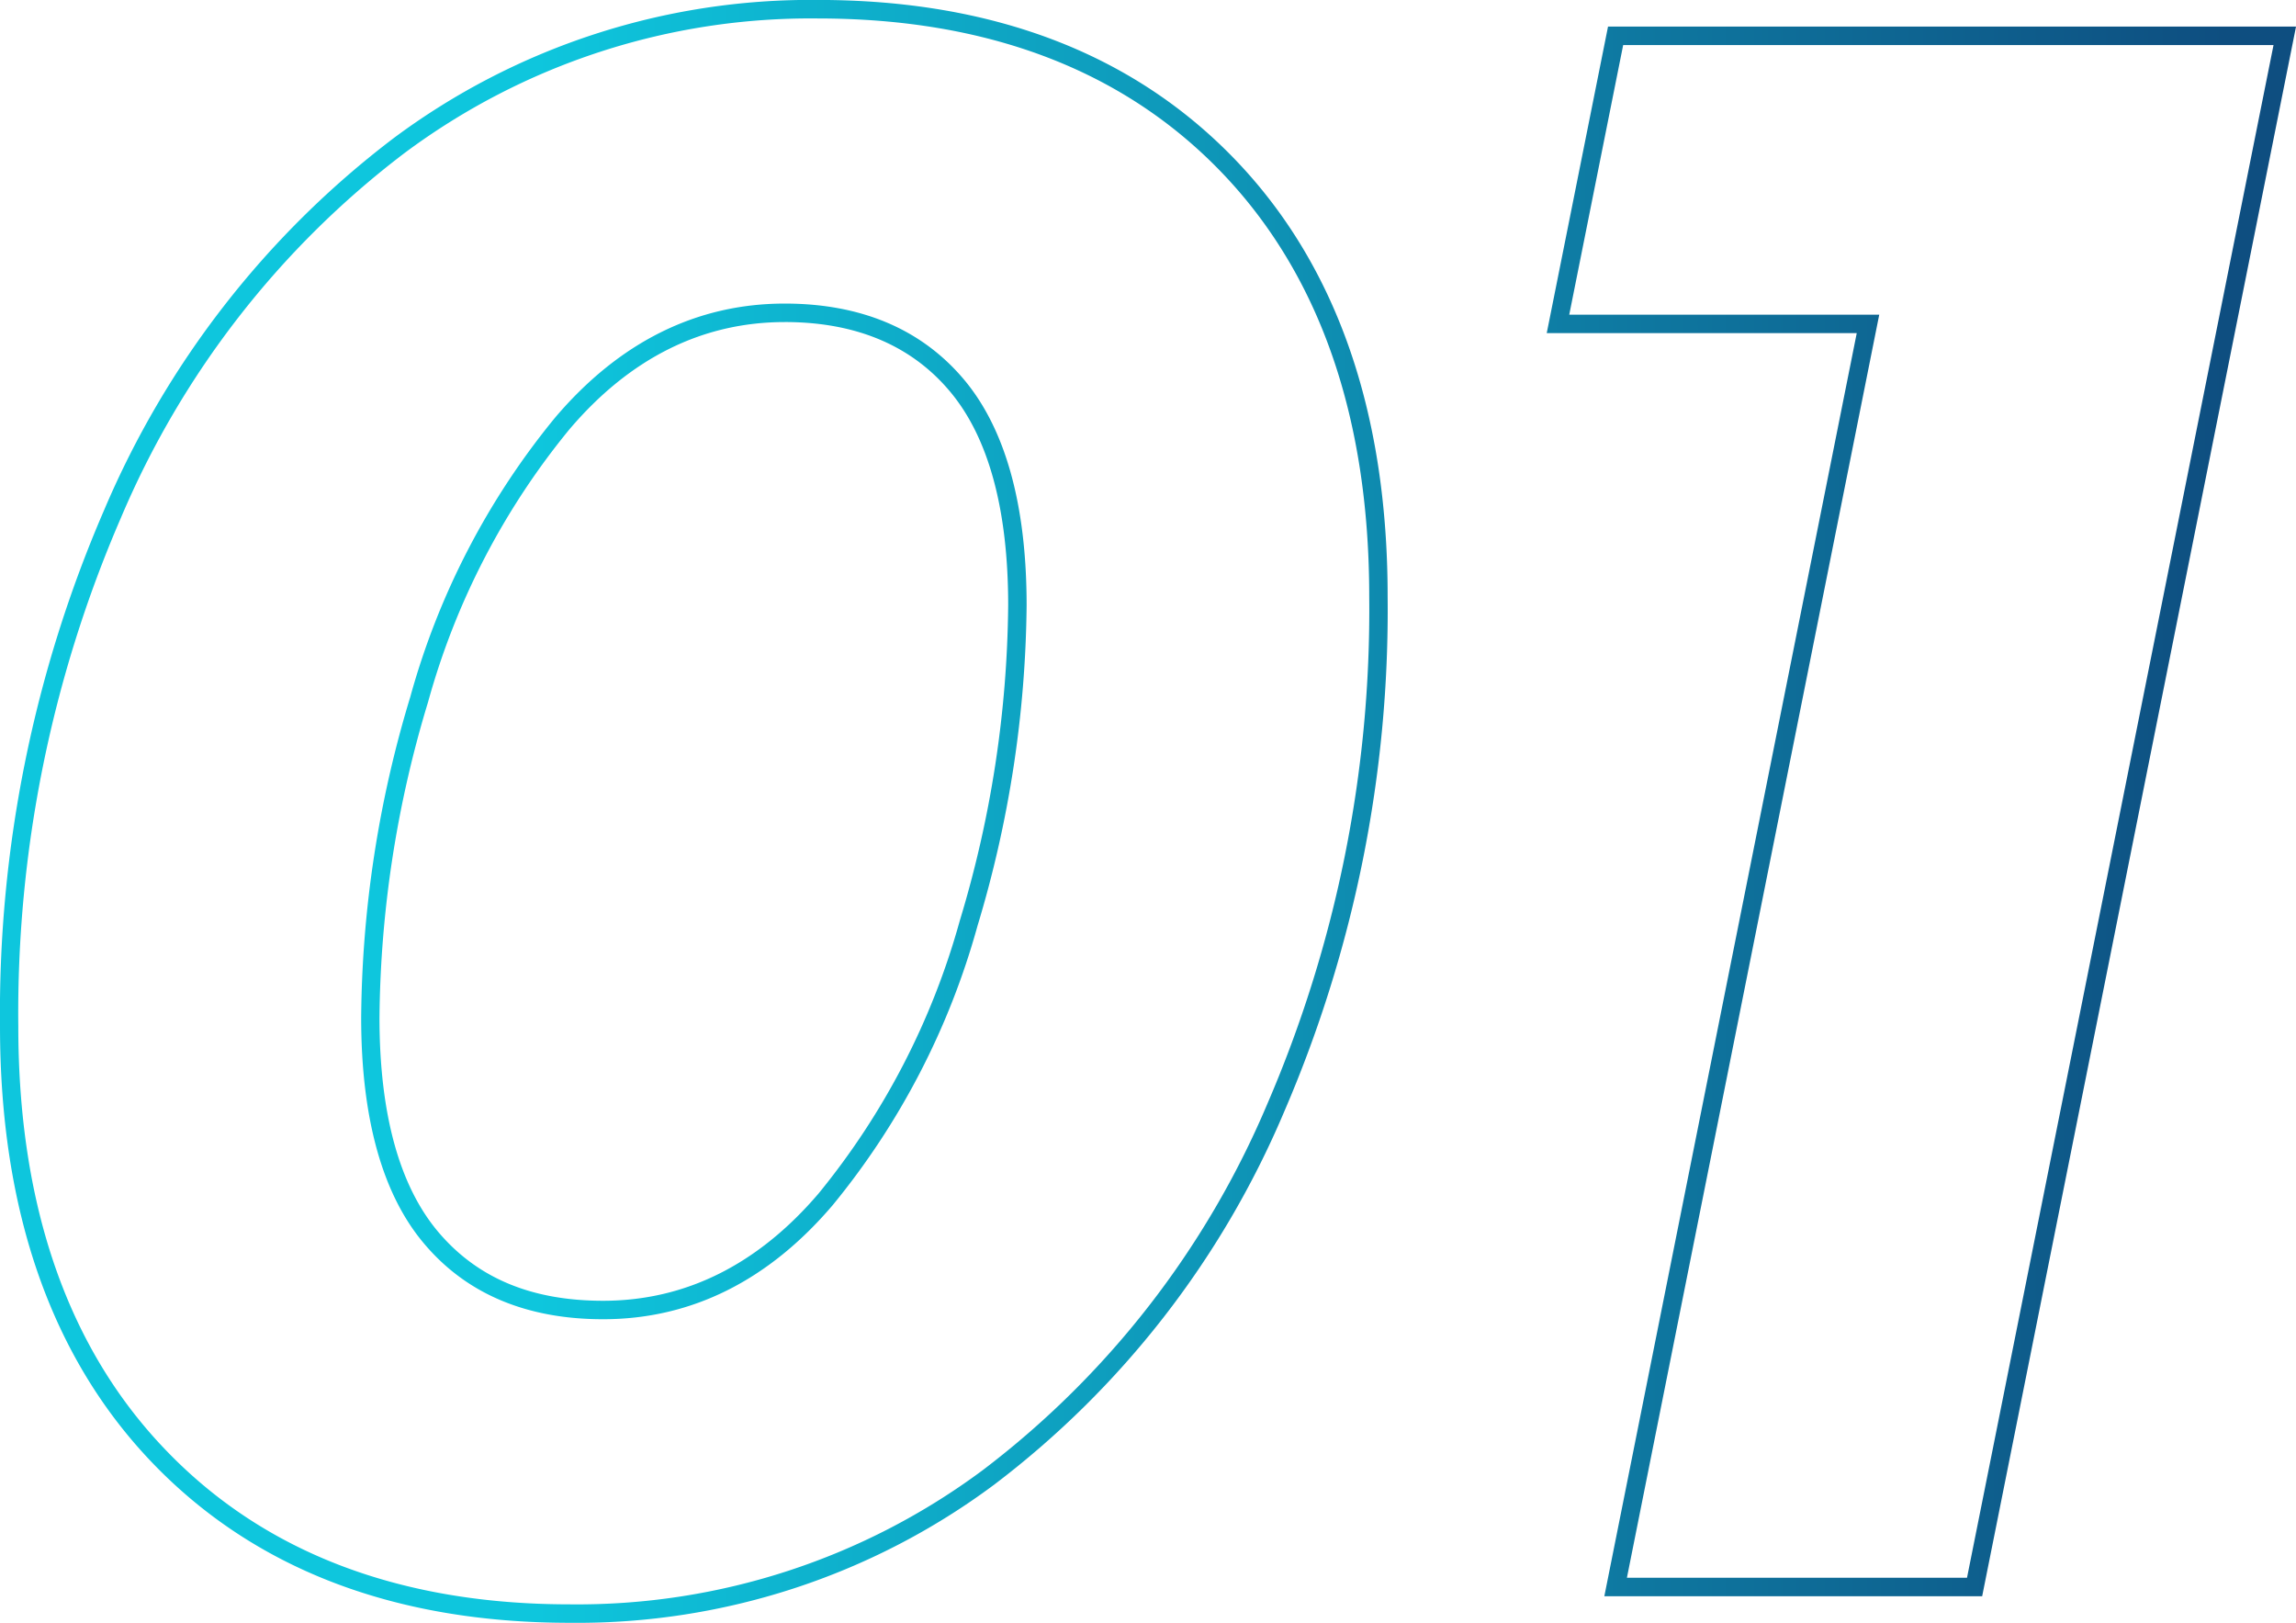
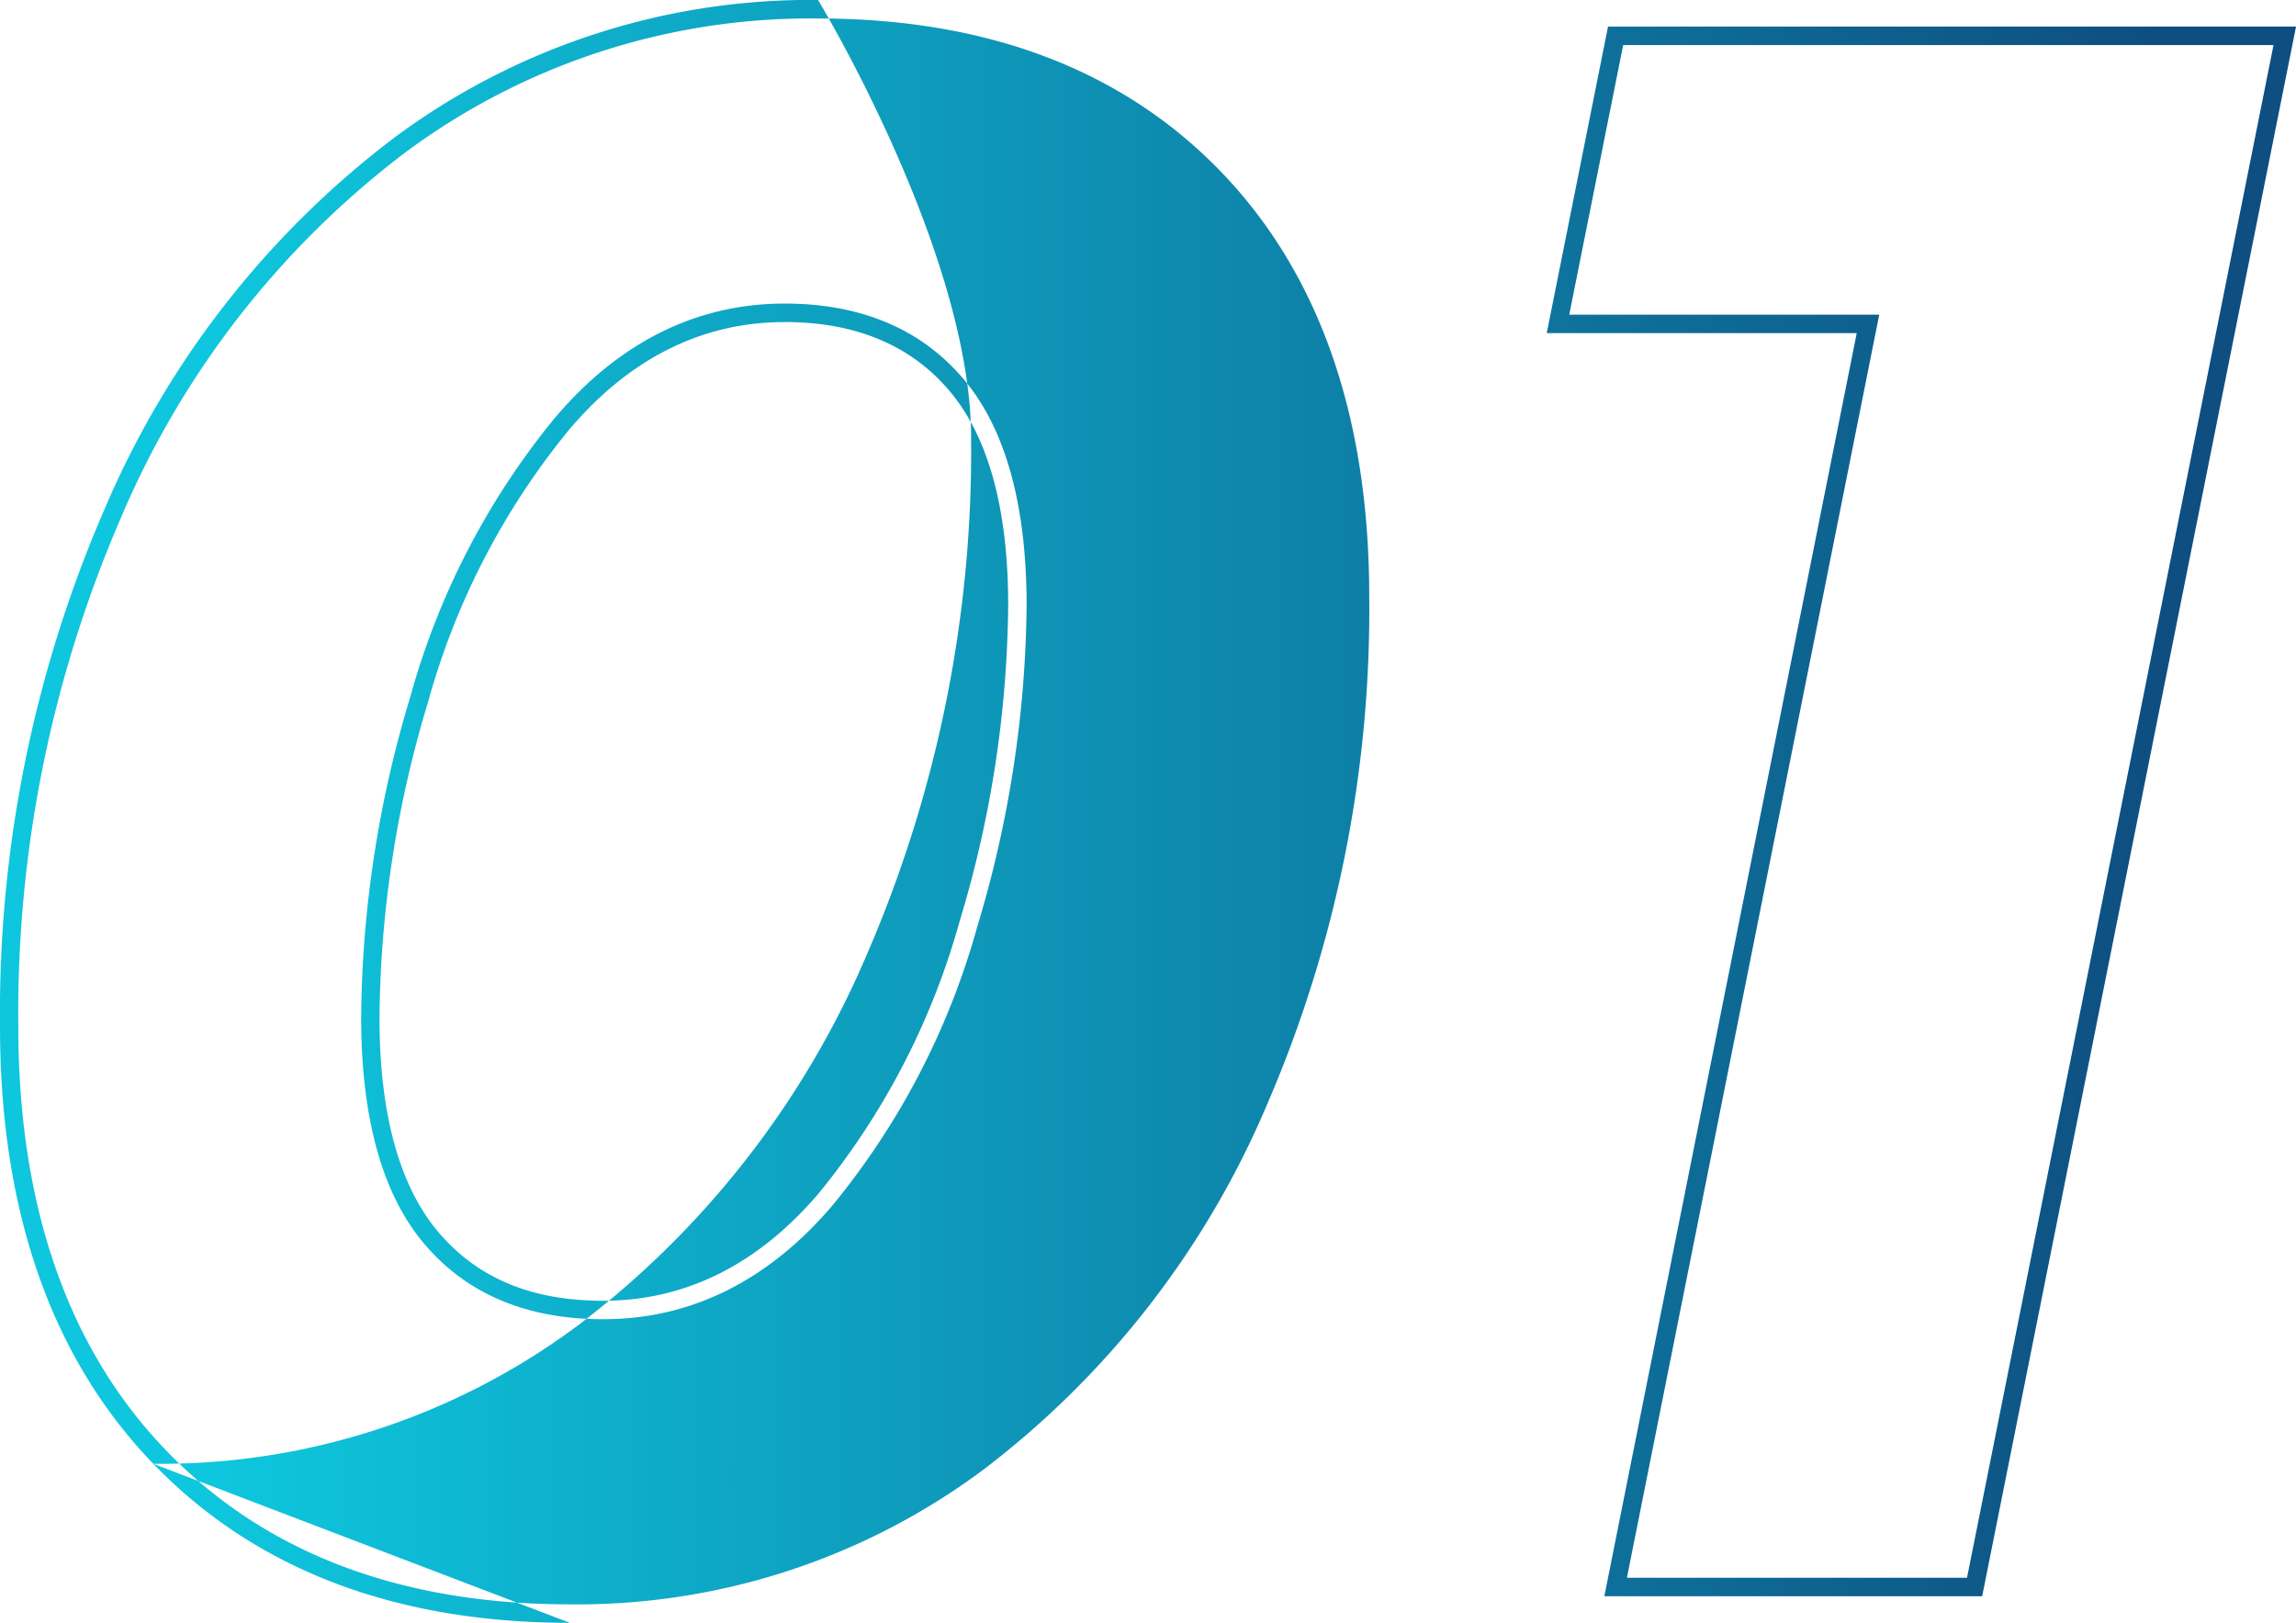
<svg xmlns="http://www.w3.org/2000/svg" width="141.5" height="100">
  <defs>
    <linearGradient id="a" x1=".21" y1="1" x2=".856" y2="1" gradientUnits="objectBoundingBox">
      <stop offset="0" stop-color="#0ec6dd" />
      <stop offset="1" stop-color="#0e4e80" />
    </linearGradient>
  </defs>
-   <path data-name="Path 16751" d="M256.542 314.319c-10.765 0-19.4-3.3-25.671-9.8-6.27-6.5-9.445-15.567-9.445-26.957a77.987 77.987 0 016.4-31.771 56.462 56.462 0 0117.865-22.963 43.01 43.01 0 0126.149-8.512c10.765 0 19.4 3.3 25.671 9.8s9.433 15.578 9.433 26.957a78.058 78.058 0 01-6.384 31.771 56.389 56.389 0 01-17.865 22.963 43.011 43.011 0 01-26.153 8.512zm15.294-98.862a41.866 41.866 0 00-25.467 8.284 55.271 55.271 0 00-17.5 22.508 76.761 76.761 0 00-6.315 31.316c0 11.083 3.072 19.891 9.137 26.161 6.054 6.281 14.406 9.456 24.852 9.456a41.868 41.868 0 0025.467-8.284 55.366 55.366 0 0017.5-22.508 76.861 76.861 0 006.3-31.316c0-11.072-3.072-19.879-9.126-26.161s-14.414-9.456-24.848-9.456zm-13.245 80.155c-4.711 0-8.409-1.559-11.015-4.643-2.583-3.038-3.892-7.738-3.892-13.951a69.692 69.692 0 013.027-19.754 46.657 46.657 0 018.921-17.206c3.96-4.665 8.728-7.032 14.156-7.032 4.7 0 8.409 1.57 11.015 4.643 2.583 3.05 3.892 7.749 3.892 13.951a70.351 70.351 0 01-3.027 19.754 46.72 46.72 0 01-8.921 17.205c-3.972 4.666-8.729 7.033-14.156 7.033zm11.2-61.447c-5.086 0-9.559 2.23-13.291 6.634a45.577 45.577 0 00-8.694 16.784 68.77 68.77 0 00-2.993 19.436c0 5.94 1.229 10.389 3.63 13.223s5.735 4.233 10.15 4.233c5.075 0 9.547-2.23 13.291-6.623l.432.364-.432-.364a45.882 45.882 0 008.693-16.8 68.914 68.914 0 002.982-19.436c0-5.928-1.218-10.378-3.619-13.211-2.38-2.818-5.794-4.241-10.152-4.241zm73.794 78.516H320.3l.136-.683 15.419-77.151h-19.106l.137-.683 3.641-18.207h42.4l-.136.683zm-21.894-1.138h20.96l18.89-94.447H321.46l-3.323 16.614h19.105l-.137.683z" transform="translate(-221.426 -214.319)" fill="url(#a)" />
+   <path data-name="Path 16751" d="M256.542 314.319c-10.765 0-19.4-3.3-25.671-9.8-6.27-6.5-9.445-15.567-9.445-26.957a77.987 77.987 0 016.4-31.771 56.462 56.462 0 0117.865-22.963 43.01 43.01 0 0126.149-8.512s9.433 15.578 9.433 26.957a78.058 78.058 0 01-6.384 31.771 56.389 56.389 0 01-17.865 22.963 43.011 43.011 0 01-26.153 8.512zm15.294-98.862a41.866 41.866 0 00-25.467 8.284 55.271 55.271 0 00-17.5 22.508 76.761 76.761 0 00-6.315 31.316c0 11.083 3.072 19.891 9.137 26.161 6.054 6.281 14.406 9.456 24.852 9.456a41.868 41.868 0 0025.467-8.284 55.366 55.366 0 0017.5-22.508 76.861 76.861 0 006.3-31.316c0-11.072-3.072-19.879-9.126-26.161s-14.414-9.456-24.848-9.456zm-13.245 80.155c-4.711 0-8.409-1.559-11.015-4.643-2.583-3.038-3.892-7.738-3.892-13.951a69.692 69.692 0 013.027-19.754 46.657 46.657 0 018.921-17.206c3.96-4.665 8.728-7.032 14.156-7.032 4.7 0 8.409 1.57 11.015 4.643 2.583 3.05 3.892 7.749 3.892 13.951a70.351 70.351 0 01-3.027 19.754 46.72 46.72 0 01-8.921 17.205c-3.972 4.666-8.729 7.033-14.156 7.033zm11.2-61.447c-5.086 0-9.559 2.23-13.291 6.634a45.577 45.577 0 00-8.694 16.784 68.77 68.77 0 00-2.993 19.436c0 5.94 1.229 10.389 3.63 13.223s5.735 4.233 10.15 4.233c5.075 0 9.547-2.23 13.291-6.623l.432.364-.432-.364a45.882 45.882 0 008.693-16.8 68.914 68.914 0 002.982-19.436c0-5.928-1.218-10.378-3.619-13.211-2.38-2.818-5.794-4.241-10.152-4.241zm73.794 78.516H320.3l.136-.683 15.419-77.151h-19.106l.137-.683 3.641-18.207h42.4l-.136.683zm-21.894-1.138h20.96l18.89-94.447H321.46l-3.323 16.614h19.105l-.137.683z" transform="translate(-221.426 -214.319)" fill="url(#a)" />
</svg>